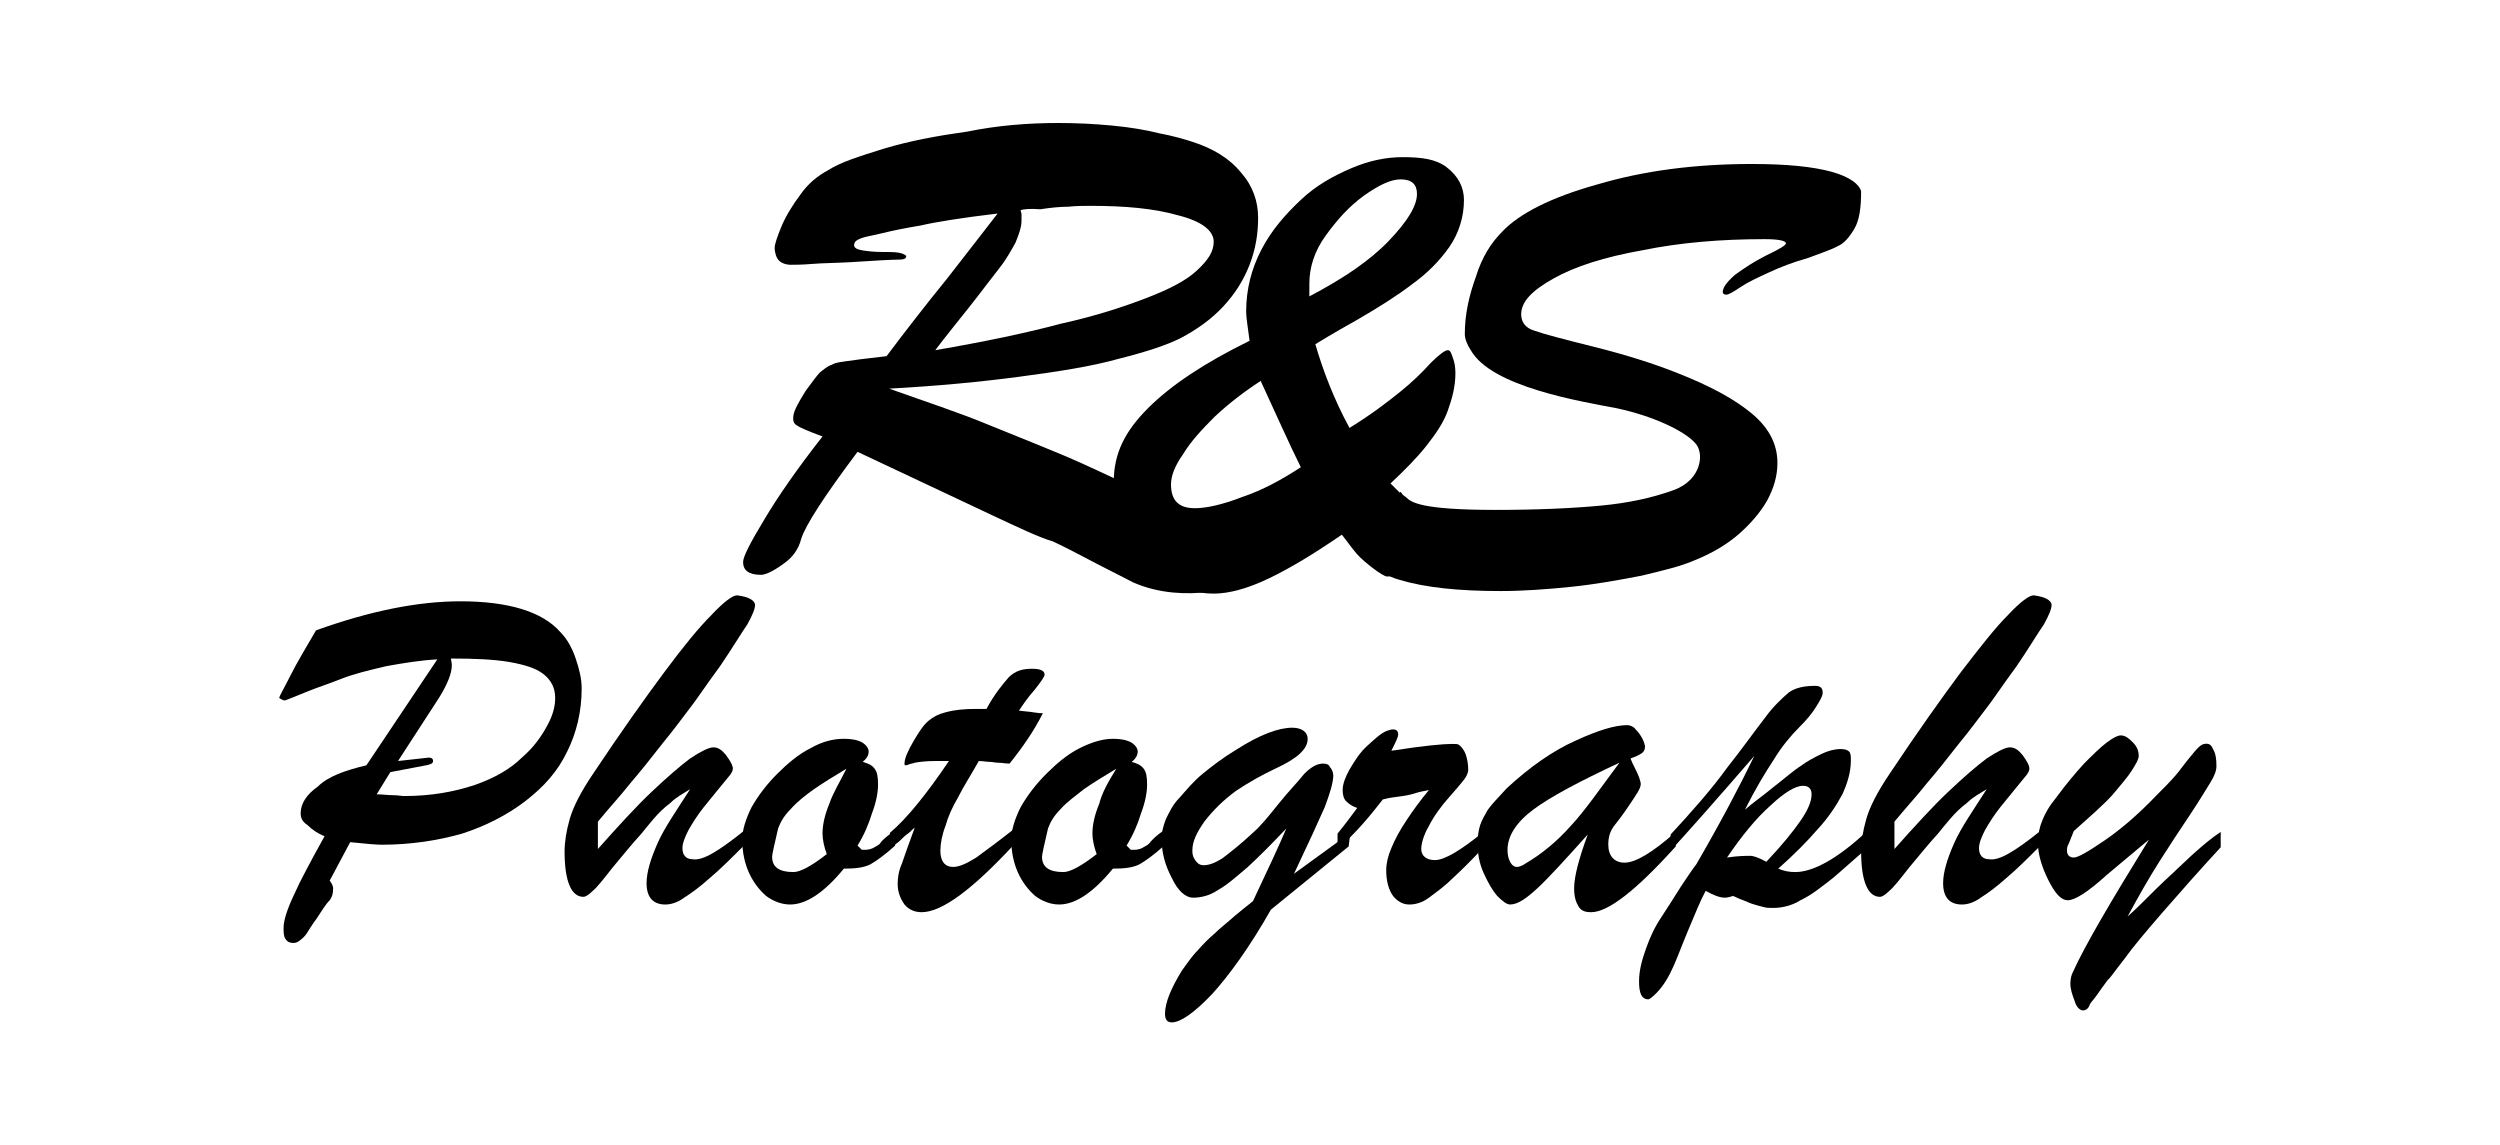
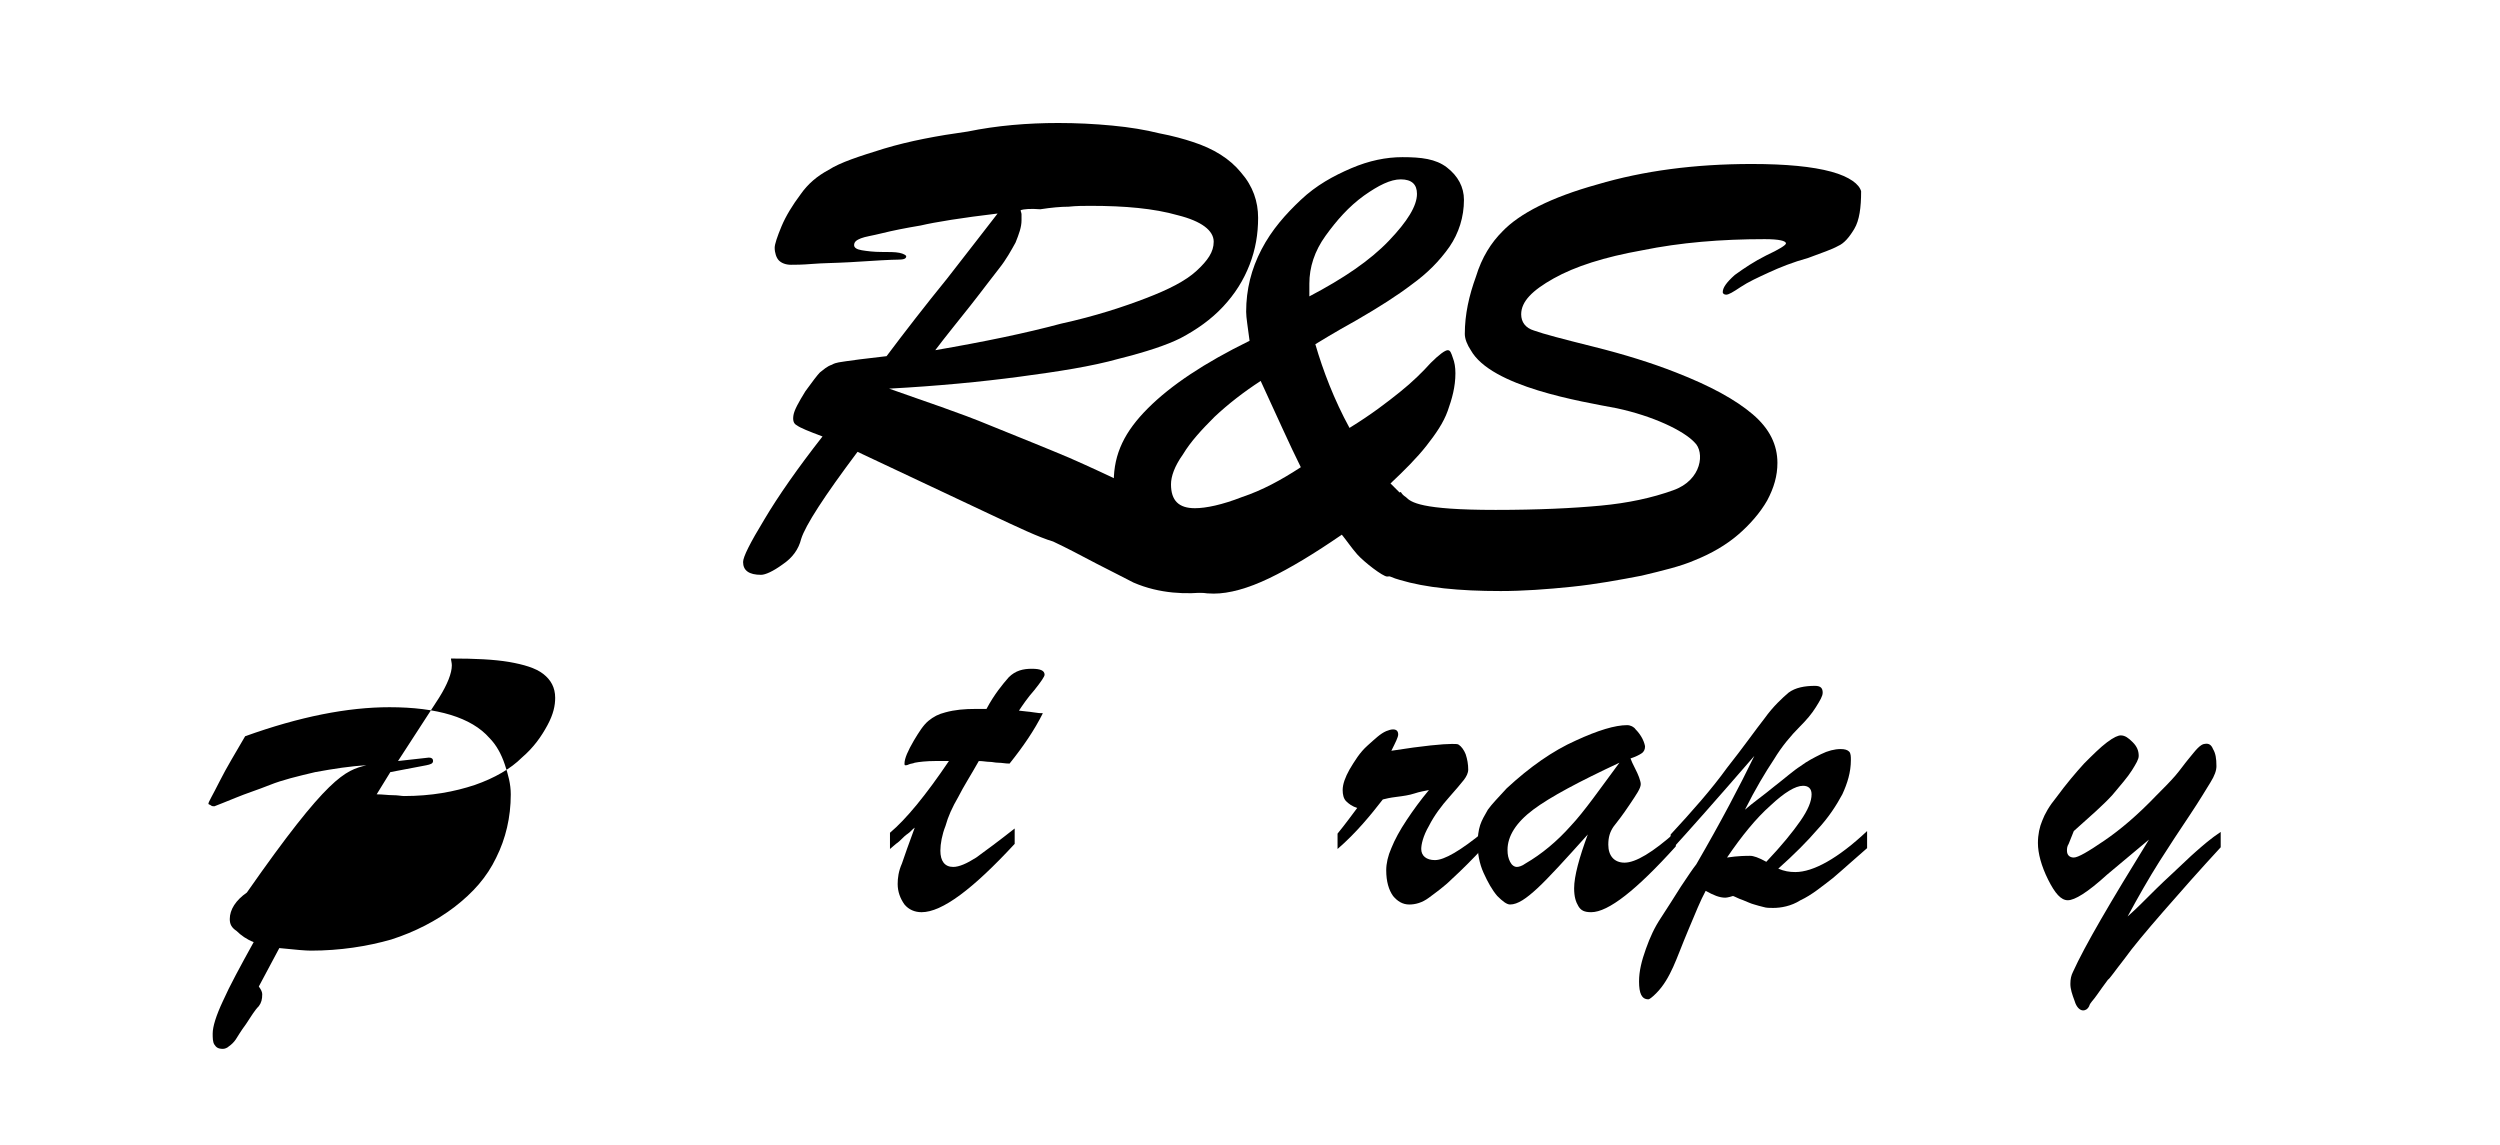
<svg xmlns="http://www.w3.org/2000/svg" id="Layer_1" x="0px" y="0px" viewBox="0 0 292.7 134" style="enable-background:new 0 0 292.7 134;" xml:space="preserve">
  <g>
    <g>
      <path d="M164.4,58.2l-1.6-1.6c1.6-1.5,3.1-3,4.2-4.4c1.1-1.4,2-2.7,2.5-4.1s0.9-2.8,0.9-4.4c0-0.7-0.1-1.3-0.3-1.8 c-0.2-0.6-0.3-0.9-0.6-0.9s-1,0.5-2,1.5c-0.9,1-2.1,2.2-3.6,3.4c-1.5,1.2-3.3,2.6-5.9,4.2c-1.8-3.3-3.1-6.7-4-9.8 c0.5-0.3,2.1-1.3,4.8-2.8c2.6-1.5,4.8-2.9,6.5-4.2c1.8-1.3,3.2-2.7,4.4-4.4c1.1-1.6,1.7-3.5,1.7-5.5c0-1.5-0.7-2.8-2-3.8 s-3-1.2-5.2-1.2c-1.9,0-3.9,0.4-6,1.3s-4.1,2-5.9,3.7c-1.8,1.7-3.4,3.5-4.6,5.8s-1.8,4.7-1.8,7.3c0,0.7,0.2,1.8,0.4,3.4 c-5.3,2.6-9.2,5.2-11.9,7.9c-2.7,2.7-4,5.3-4,8.6c0,2.5,0.5,4.7,1.6,6.7c1.1,2,2.5,3.5,4.4,4.7c1.8,1.1,3.7,1.7,5.7,1.7 c1.8,0,4-0.6,6.5-1.8c2.5-1.2,5.3-2.9,8.5-5.1c0.5,0.6,1.1,1.5,1.8,2.3c0.8,0.9,3,2.6,3.5,2.6c0.9,0,2-0.9,3.4-2.9 C163.6,63.3,163.2,60.2,164.4,58.2z M145.4,58.2c-2.3,0.9-4.2,1.3-5.5,1.3c-1.9,0-2.8-0.9-2.8-2.8c0-0.9,0.4-2.1,1.4-3.5 c0.9-1.5,2.2-2.9,3.7-4.4c1.6-1.5,3.4-2.9,5.4-4.2c1.9,4.1,3.4,7.5,4.7,10.1C150,56.2,147.8,57.4,145.4,58.2z M153.3,33.2 c0-1.9,0.6-3.8,1.9-5.6c1.3-1.8,2.7-3.4,4.5-4.7c1.7-1.2,3.1-1.9,4.3-1.9c1.3,0,1.9,0.6,1.9,1.7c0,1.4-1.1,3.2-3.3,5.5 s-5.3,4.4-9.3,6.5C153.3,34.7,153.3,33.2,153.3,33.2z" />
    </g>
    <g>
      <path d="M214.4,20.1c-2.2-0.6-5.3-0.9-9.3-0.9c-6.7,0-12.7,0.8-18.1,2.4c-5.4,1.5-9.1,3.4-11.1,5.5c-1.3,1.3-2.4,3-3.1,5.3 c-0.8,2.2-1.3,4.4-1.3,6.7c0,0.6,0.3,1.3,0.7,1.9c2.4,4.3,12.9,6,17.1,6.8c4.2,0.9,7.8,2.6,9.1,4c1.2,1.1,0.9,4.4-2.5,5.6 c-2.5,0.9-5.3,1.5-8.5,1.8s-7.3,0.5-12.3,0.5c-8.8,0-9.9-0.9-10.5-1.5c-0.3-0.2-0.4-0.3-0.6-0.6c-1.2,0.6-2.2,1.6-3.1,3 c-1,1.6-3.8,0.9-3.8,1.6c1.4,2.3,3.8,4.9,6.8,5.7c3,0.9,6.9,1.3,11.8,1.3c2.6,0,5.4-0.2,8.3-0.5c2.9-0.3,5.6-0.8,8.2-1.3 c2.5-0.6,4.6-1.1,6.2-1.8c2-0.8,3.7-1.8,5.1-3s2.6-2.6,3.4-4c0.8-1.5,1.2-2.9,1.2-4.4c0-2.1-0.9-4-2.9-5.7s-4.9-3.3-9-4.9 c-2.8-1.1-6-2.1-9.6-3c-3.6-0.9-5.9-1.5-7-1.9c-1-0.3-1.5-1-1.5-1.9c0-1.5,1.3-2.8,3.8-4.2c2.5-1.4,5.9-2.5,10.4-3.3 c4.4-0.9,9.2-1.3,14.3-1.3c1.7,0,2.5,0.2,2.5,0.5c0,0.2-0.8,0.7-2.3,1.4c-1.4,0.7-2.6,1.5-3.7,2.3c-1,0.9-1.4,1.5-1.4,2 c0,0.2,0.2,0.3,0.4,0.3c0.3,0,0.8-0.3,1.7-0.9c0.9-0.6,2-1.1,3.3-1.7c1.3-0.6,2.8-1.2,4.6-1.7c1.6-0.6,2.8-1,3.5-1.4 c0.7-0.3,1.3-1,1.9-2s0.8-2.5,0.8-4.4C217.7,21.6,216.6,20.7,214.4,20.1z" />
    </g>
    <g>
      <path d="M115.9,60.2l-15.5-7.3c-3.9,5.2-6.1,8.6-6.6,10.2c-0.3,1.2-1,2.2-2.2,3c-1.1,0.8-2,1.2-2.5,1.2c-1.4,0-2.1-0.5-2.1-1.5 c0-0.6,0.8-2.2,2.5-5c1.6-2.7,3.9-6,6.8-9.7c-1.6-0.6-2.6-1-3-1.3c-0.4-0.2-0.5-0.6-0.4-1.2c0.1-0.6,0.6-1.5,1.4-2.8 c0.8-1.1,1.4-1.9,1.7-2.2c0.4-0.3,0.8-0.7,1.4-0.9c0.5-0.3,1.1-0.3,1.6-0.4c0.6-0.1,2.2-0.3,4.8-0.6c2.1-2.8,4.5-5.9,7.1-9.1 c2.5-3.2,4.5-5.8,5.9-7.6c-4.2,0.5-7.3,1-9,1.4c-1.8,0.3-3.3,0.6-4.5,0.9s-2,0.4-2.5,0.6c-0.5,0.2-0.8,0.4-0.8,0.8 c0,0.3,0.3,0.5,0.9,0.6s1.4,0.2,2.3,0.2s1.6,0,2.1,0.1s0.8,0.3,0.8,0.4c0,0.3-0.3,0.4-1,0.4s-2.5,0.1-5.6,0.3 c-1.8,0.1-3.2,0.1-4.4,0.2s-2,0.1-2.5,0.1c-0.6,0-1.1-0.2-1.4-0.5c-0.3-0.3-0.5-0.9-0.5-1.5c0-0.4,0.3-1.3,0.8-2.5 c0.5-1.2,1.3-2.5,2.2-3.7c0.9-1.3,2-2.2,3.3-2.9c1.4-0.9,3.6-1.6,6.5-2.5c3-0.9,6.2-1.5,9.8-2c3.4-0.7,7-1,10.6-1 c2.1,0,4.2,0.1,6.3,0.3s3.9,0.5,5.5,0.9c1.6,0.3,3,0.7,3.9,1c2.5,0.8,4.4,2,5.7,3.6c1.4,1.6,2,3.4,2,5.3s-0.3,3.7-1,5.5 c-0.7,1.8-1.7,3.4-3.1,4.9s-3.1,2.7-5,3.7c-1.6,0.8-4,1.6-7.2,2.4c-3.2,0.9-7.1,1.5-11.6,2.1c-4.5,0.6-9.7,1.1-15.3,1.4 c4.2,1.5,8.2,2.8,11.8,4.3c3.7,1.5,6.7,2.7,9.3,3.8c2.5,1.1,4.4,2,5.9,2.7c2,1,3.3,1.7,3.9,2.1c0.6,0.4,1,1,1.2,1.7 c0.2,0.7,0.3,1.9,0.3,3.5c0,1.9,10,4.8,9.3,4.8c-0.3,0-6.9,2.5-13.1-0.2c-1-0.5-2.5-1.3-4.3-2.2c-1.9-1-3.6-1.9-5.1-2.6 C121.6,62.9,119.1,61.7,115.9,60.2z M119.5,24.6c0,0.2,0.1,0.3,0.1,0.5c0,0.2,0,0.3,0,0.7c0,0.8-0.3,1.6-0.7,2.6 c-0.5,0.9-1.1,2-1.9,3c-0.8,1-1.9,2.5-3.4,4.4c-1.5,1.9-2.9,3.6-4.1,5.2c5.8-1,10.6-2,14.7-3.1c4.1-0.9,7.4-2,10-3s4.6-2,5.9-3.2 c1.3-1.2,2-2.2,2-3.4c0-1.3-1.4-2.4-4.2-3.1c-2.8-0.8-6.2-1.1-10.2-1.1c-0.8,0-1.7,0-2.6,0.1c-0.9,0-2,0.1-3.3,0.3 C120.6,24.4,119.8,24.5,119.5,24.6z" />
    </g>
  </g>
  <g>
-     <path d="M42.9,89.6l8.3-12.4c-1.9,0.1-3.8,0.4-6,0.8c-2.1,0.5-3.8,0.9-5.3,1.5s-2.8,1-4,1.5s-2,0.8-2.5,1c-0.1,0-0.3,0-0.4-0.1 c-0.1-0.1-0.3-0.1-0.3-0.2c0-0.2,0.5-1,1.3-2.6s1.9-3.4,3-5.3c6.4-2.3,12-3.4,16.9-3.4c5.6,0,9.6,1.2,11.7,3.6 c0.8,0.8,1.4,1.9,1.8,3.1c0.4,1.2,0.7,2.3,0.7,3.5c0,2.7-0.6,5.2-1.7,7.4c-1.1,2.3-2.7,4.1-4.9,5.8c-2.1,1.6-4.6,2.9-7.4,3.8 c-2.8,0.8-6,1.3-9.4,1.3c-0.6,0-1.8-0.1-3.7-0.3l-2.4,4.5c0.3,0.4,0.4,0.7,0.4,0.9c0,0.6-0.1,1-0.4,1.4c-0.5,0.5-0.9,1.2-1.5,2.1 c-0.6,0.8-1,1.5-1.2,1.8s-0.5,0.6-0.8,0.8c-0.2,0.2-0.5,0.3-0.7,0.3c-0.6,0-0.8-0.2-1-0.5s-0.2-0.8-0.2-1.3c0-0.8,0.4-2.1,1.2-3.8 c0.8-1.8,2-4,3.6-6.9c-0.8-0.3-1.5-0.8-2-1.3c-0.6-0.4-0.8-0.8-0.8-1.4c0-1.1,0.7-2.2,2-3.1C38.4,90.9,40.4,90.2,42.9,89.6z M45.7,90.4L44.1,93c0.7,0,1.3,0.1,1.9,0.1c0.6,0,1,0.1,1.3,0.1c3.2,0,5.9-0.5,8.3-1.3c2.3-0.8,4.2-1.9,5.5-3.2 c1.4-1.2,2.3-2.5,3-3.8c0.7-1.3,0.9-2.3,0.9-3.2c0-1.2-0.5-2.1-1.4-2.8s-2.3-1.1-4-1.4c-1.8-0.3-4-0.4-6.8-0.4 c0,0.2,0.1,0.5,0.1,0.8c0,0.9-0.5,2.2-1.5,3.8l-4.8,7.4l3.6-0.4c0.3,0,0.5,0.1,0.5,0.4s-0.3,0.4-0.8,0.5L45.7,90.4z" />
-     <path d="M87.2,97.2v1.7c-1.6,1.6-2.9,2.9-4.1,3.9c-1.1,1-2.2,1.8-3,2.3c-0.8,0.6-1.6,0.8-2.2,0.8c-1.4,0-2.2-0.8-2.2-2.5 c0-1.3,0.5-2.9,1.3-4.7c0.8-1.8,2.2-3.8,3.8-6.3c-0.8,0.5-1.6,0.9-2.3,1.6c-0.8,0.6-1.4,1.2-2,1.9c-0.6,0.7-1,1.2-1.4,1.7 c-1.2,1.3-2.3,2.7-3.4,4c-1.1,1.4-1.8,2.3-2.3,2.7c-0.4,0.4-0.8,0.7-1.1,0.7c-1.4,0-2.2-1.8-2.2-5.3c0-1.1,0.2-2.4,0.6-3.8 c0.4-1.4,1.3-3.2,2.8-5.4c3.2-4.8,5.9-8.6,8.2-11.7c2.3-3.1,4.1-5.3,5.6-6.8c1.5-1.6,2.5-2.3,3-2.3c0.7,0.1,1.1,0.2,1.5,0.4 c0.4,0.2,0.6,0.5,0.6,0.7c0,0.5-0.3,1.2-0.9,2.3c-0.7,1-1.7,2.7-3.2,4.9c-1.7,2.3-2.8,4-3.6,5c-0.7,0.9-1.7,2.3-3.1,4 c-1.4,1.8-2.6,3.3-3.8,4.7c-1.1,1.4-2.4,2.8-3.8,4.5v3.2c2.4-2.7,4.5-5,6.3-6.7c1.8-1.7,3.3-3,4.5-3.9c1.2-0.8,2.2-1.3,2.7-1.3 c0.6,0,1,0.3,1.5,0.9c0.5,0.7,0.8,1.2,0.8,1.6c0,0.2-0.1,0.4-0.3,0.7c-1.3,1.6-2.3,2.8-3.1,3.8s-1.4,2-1.8,2.7 c-0.4,0.8-0.7,1.5-0.7,2.1c0,0.8,0.4,1.3,1.2,1.3C82.3,100.8,84.2,99.6,87.2,97.2z" />
-     <path d="M104.8,97.2V99c-1.2,1.1-2.2,1.8-2.9,2.2c-0.8,0.4-1.8,0.5-3.1,0.5c-2.3,2.8-4.4,4.2-6.3,4.2c-1,0-2-0.4-2.8-1 c-0.8-0.7-1.5-1.6-2-2.7s-0.8-2.4-0.8-3.9c0-1.1,0.4-2.4,1.1-3.8c0.8-1.4,1.8-2.7,3-3.9c1.2-1.2,2.5-2.3,3.9-3 c1.4-0.8,2.7-1.1,3.9-1.1c0.8,0,1.5,0.1,2.1,0.4c0.5,0.3,0.8,0.7,0.8,1.1s-0.2,0.8-0.7,1.2c0.7,0.2,1.1,0.4,1.4,0.8 s0.4,0.9,0.4,1.9c0,0.8-0.2,2-0.7,3.3c-0.4,1.3-0.9,2.5-1.7,3.8l0.5,0.5h0.4c0.3,0,0.7-0.1,0.9-0.2c0.3-0.2,0.6-0.3,0.8-0.5 C103.4,98.2,104,97.8,104.8,97.2z M99.1,90c-1.5,0.9-2.8,1.7-3.8,2.4s-2,1.5-2.7,2.3c-0.8,0.8-1.2,1.5-1.5,2.3 c-0.5,2.1-0.7,3.1-0.7,3.3c0,1.2,0.8,1.8,2.5,1.8c0.8,0,2.1-0.7,3.9-2.1c-0.3-0.8-0.5-1.7-0.5-2.4c0-1.1,0.3-2.3,0.8-3.5 C97.5,92.9,98.3,91.6,99.1,90z" />
+     <path d="M42.9,89.6c-1.9,0.1-3.8,0.4-6,0.8c-2.1,0.5-3.8,0.9-5.3,1.5s-2.8,1-4,1.5s-2,0.8-2.5,1c-0.1,0-0.3,0-0.4-0.1 c-0.1-0.1-0.3-0.1-0.3-0.2c0-0.2,0.5-1,1.3-2.6s1.9-3.4,3-5.3c6.4-2.3,12-3.4,16.9-3.4c5.6,0,9.6,1.2,11.7,3.6 c0.8,0.8,1.4,1.9,1.8,3.1c0.4,1.2,0.7,2.3,0.7,3.5c0,2.7-0.6,5.2-1.7,7.4c-1.1,2.3-2.7,4.1-4.9,5.8c-2.1,1.6-4.6,2.9-7.4,3.8 c-2.8,0.8-6,1.3-9.4,1.3c-0.6,0-1.8-0.1-3.7-0.3l-2.4,4.5c0.3,0.4,0.4,0.7,0.4,0.9c0,0.6-0.1,1-0.4,1.4c-0.5,0.5-0.9,1.2-1.5,2.1 c-0.6,0.8-1,1.5-1.2,1.8s-0.5,0.6-0.8,0.8c-0.2,0.2-0.5,0.3-0.7,0.3c-0.6,0-0.8-0.2-1-0.5s-0.2-0.8-0.2-1.3c0-0.8,0.4-2.1,1.2-3.8 c0.8-1.8,2-4,3.6-6.9c-0.8-0.3-1.5-0.8-2-1.3c-0.6-0.4-0.8-0.8-0.8-1.4c0-1.1,0.7-2.2,2-3.1C38.4,90.9,40.4,90.2,42.9,89.6z M45.7,90.4L44.1,93c0.7,0,1.3,0.1,1.9,0.1c0.6,0,1,0.1,1.3,0.1c3.2,0,5.9-0.5,8.3-1.3c2.3-0.8,4.2-1.9,5.5-3.2 c1.4-1.2,2.3-2.5,3-3.8c0.7-1.3,0.9-2.3,0.9-3.2c0-1.2-0.5-2.1-1.4-2.8s-2.3-1.1-4-1.4c-1.8-0.3-4-0.4-6.8-0.4 c0,0.2,0.1,0.5,0.1,0.8c0,0.9-0.5,2.2-1.5,3.8l-4.8,7.4l3.6-0.4c0.3,0,0.5,0.1,0.5,0.4s-0.3,0.4-0.8,0.5L45.7,90.4z" />
    <path d="M114.3,83h1.2c0.9-1.7,1.9-2.9,2.6-3.7c0.8-0.8,1.7-1,2.7-1s1.5,0.2,1.5,0.7c0,0.2-0.4,0.8-1.2,1.8 c-0.8,0.9-1.4,1.8-1.8,2.4c0.7,0.1,1.1,0.1,1.7,0.2s0.8,0.1,1.1,0.1c-1,2-2.3,3.9-3.9,5.9c-0.5,0-0.9-0.1-1.3-0.1s-0.7-0.1-1-0.1 c-0.4,0-0.8-0.1-1.3-0.1c-0.9,1.6-1.8,3-2.4,4.2c-0.7,1.2-1.2,2.3-1.5,3.4c-0.4,1-0.6,2.1-0.6,2.9c0,1.2,0.5,1.9,1.5,1.9 c0.7,0,1.6-0.4,2.7-1.1c1.1-0.8,2.6-1.9,4.5-3.4v1.8c-4.9,5.3-8.5,8-10.9,8c-0.8,0-1.5-0.3-2-0.9c-0.5-0.7-0.8-1.5-0.8-2.4 c0-0.7,0.1-1.5,0.5-2.4c0.3-0.9,0.8-2.3,1.5-4.2c-0.3,0.2-0.5,0.5-0.8,0.7s-0.5,0.4-0.7,0.6s-0.4,0.4-0.7,0.6 c-0.2,0.2-0.5,0.4-0.7,0.6v-1.9c1.9-1.6,4.2-4.4,6.9-8.4c-0.3,0-0.6,0-0.8,0c-0.3,0-0.6,0-0.8,0c-1,0-1.9,0.1-2.4,0.2 c-0.2,0.1-0.5,0.1-0.7,0.2s-0.3,0.1-0.4,0.1s-0.1-0.1-0.1-0.2c0-0.6,0.4-1.5,1.1-2.7c0.6-1,1.1-1.8,1.7-2.3s1.2-0.8,2-1 C111.8,83.1,112.9,83,114.3,83z" />
-     <path d="M136.3,97.2V99c-1.2,1.1-2.2,1.8-2.9,2.2c-0.8,0.4-1.8,0.5-3.1,0.5c-2.3,2.8-4.4,4.2-6.3,4.2c-1,0-2-0.4-2.8-1 c-0.8-0.7-1.5-1.6-2-2.7s-0.8-2.4-0.8-3.9c0-1.1,0.4-2.4,1.1-3.8c0.8-1.4,1.8-2.7,3-3.9c1.2-1.2,2.5-2.3,3.9-3s2.7-1.1,3.9-1.1 c0.8,0,1.5,0.1,2.1,0.4c0.5,0.3,0.8,0.7,0.8,1.1s-0.2,0.8-0.7,1.2c0.7,0.2,1.1,0.4,1.4,0.8s0.4,0.9,0.4,1.9c0,0.8-0.2,2-0.7,3.3 c-0.4,1.3-0.9,2.5-1.7,3.8l0.5,0.5h0.4c0.3,0,0.7-0.1,0.9-0.2c0.3-0.2,0.6-0.3,0.8-0.5C135,98.2,135.4,97.8,136.3,97.2z M130.7,90 c-1.5,0.9-2.8,1.7-3.8,2.4c-1,0.8-2,1.5-2.7,2.3c-0.8,0.8-1.2,1.5-1.5,2.3c-0.5,2.1-0.7,3.1-0.7,3.3c0,1.2,0.8,1.8,2.5,1.8 c0.8,0,2.1-0.7,3.9-2.1c-0.3-0.8-0.5-1.7-0.5-2.4c0-1.1,0.3-2.3,0.8-3.5C129,92.9,129.7,91.6,130.7,90z" />
-     <path d="M157.9,99.1l-9.1,7.4c-2.5,4.4-4.9,7.7-6.9,9.9c-2.1,2.2-3.7,3.3-4.7,3.3c-0.6,0-0.8-0.4-0.8-1c0-1.3,0.7-3,2-5.1 c0.6-0.8,1.1-1.6,1.8-2.3c0.7-0.8,1.3-1.4,2-2c0.6-0.6,1.4-1.2,2.4-2.1c1-0.8,1.7-1.4,2.1-1.7c1.8-3.8,3.1-6.6,3.9-8.5 c-1.7,1.8-3.2,3.3-4.5,4.5c-1.3,1.1-2.4,2.1-3.5,2.7c-1,0.7-2.1,0.9-2.9,0.9c-0.9,0-1.8-0.8-2.5-2.3c-0.8-1.5-1.2-3-1.2-4.6 c0-0.8,0.2-1.5,0.5-2.3c0.4-0.8,0.8-1.7,1.6-2.5c0.8-0.9,1.6-1.9,2.7-2.8c1.1-0.9,2.4-1.9,3.9-2.8c2.8-1.8,5-2.6,6.6-2.6 c1.1,0,1.8,0.5,1.8,1.3c0,1.2-1.2,2.3-3.8,3.5c-1.5,0.7-3.1,1.6-4.6,2.6c-1.5,1.1-2.7,2.3-3.7,3.6c-0.9,1.3-1.4,2.3-1.4,3.4 c0,0.5,0.1,0.8,0.4,1.2s0.6,0.5,0.9,0.5c0.7,0,1.4-0.3,2.2-0.8c0.8-0.6,2.1-1.6,3.7-3.1c0.8-0.7,1.7-1.8,2.9-3.3s2.3-2.6,3-3.5 c0.8-0.8,1.5-1.2,2.2-1.2c0.4,0,0.7,0.1,0.8,0.4c0.2,0.2,0.4,0.6,0.4,1c0,0.8-0.4,2.1-1,3.7c-0.7,1.6-1.9,4.2-3.6,7.8l6.6-4.8 L157.9,99.1L157.9,99.1z" />
    <path d="M156.6,99.4v-1.8c0.9-1.1,1.7-2.2,2.3-3c-0.6-0.2-1-0.5-1.3-0.8c-0.3-0.3-0.4-0.8-0.4-1.3c0-0.7,0.3-1.5,0.8-2.4 c0.6-1,1.2-2,2.1-2.8c0.9-0.8,1.5-1.4,2.2-1.7c0.3-0.1,0.5-0.2,0.8-0.2c0.4,0,0.6,0.2,0.6,0.6c0,0.3-0.3,0.9-0.8,1.9 c3.8-0.6,6.1-0.8,7.1-0.8c0.4,0,0.7,0,0.8,0.1c0.3,0.2,0.6,0.6,0.8,1.1c0.2,0.6,0.3,1.2,0.3,1.8c0,0.4-0.2,0.8-0.5,1.2 c-0.4,0.5-0.9,1.1-1.7,2c-0.9,1-1.8,2.2-2.4,3.4c-0.7,1.2-0.9,2.2-0.9,2.7c0,0.8,0.6,1.3,1.6,1.3c1.1,0,3-1.1,5.8-3.4v1.8 c-1.5,1.6-2.7,2.8-3.8,3.8c-0.9,0.9-1.9,1.6-2.7,2.2s-1.6,0.8-2.3,0.8c-0.8,0-1.4-0.4-1.9-1c-0.5-0.7-0.8-1.7-0.8-3 c0-0.8,0.2-1.7,0.6-2.6c0.4-1,1-2.1,1.8-3.3c0.8-1.2,1.6-2.3,2.6-3.5c-0.5,0.1-1.1,0.2-1.7,0.4c-0.6,0.2-1.3,0.3-2.1,0.4 s-1.2,0.2-1.6,0.3C160.5,95.4,158.8,97.5,156.6,99.4z" />
    <path d="M176.4,92.3c2.7-2.5,5.4-4.4,8.1-5.6c2.6-1.2,4.6-1.8,6-1.8c0.4,0,0.8,0.2,1,0.5c0.3,0.3,0.6,0.7,0.8,1.1s0.3,0.8,0.3,0.9 c0,0.3-0.1,0.6-0.4,0.8c-0.3,0.2-0.7,0.4-1.3,0.6c0.1,0.3,0.3,0.7,0.5,1.1s0.4,0.8,0.5,1.1c0.1,0.3,0.2,0.6,0.2,0.8 c0,0.5-0.5,1.2-1.3,2.4c-0.8,1.2-1.5,2.1-1.9,2.6c-0.4,0.6-0.6,1.2-0.6,2.1c0,1.3,0.7,2.1,1.9,2.1c1.3,0,3.3-1.2,6-3.6v1.7 c-4.6,5.1-7.9,7.7-9.9,7.7c-0.8,0-1.2-0.2-1.5-0.7s-0.5-1.1-0.5-2.1c0-1.4,0.6-3.6,1.6-6.3c-2.6,2.9-4.6,5.1-5.9,6.3 c-1.3,1.2-2.3,1.9-3.2,1.9c-0.4,0-0.9-0.4-1.5-1c-0.6-0.7-1.1-1.6-1.6-2.7s-0.7-2.3-0.7-3.4c0-0.8,0.1-1.6,0.3-2.2s0.5-1.1,0.9-1.8 C174.7,94.1,175.4,93.4,176.4,92.3z M189.6,89.3c-4.7,2.2-8.1,4-10.1,5.5s-3,3.1-3,4.7c0,0.6,0.1,1,0.3,1.4s0.5,0.6,0.8,0.6 c0.2,0,0.6-0.1,1-0.4c1.9-1.1,3.7-2.6,5.3-4.4C185.5,95,187.3,92.4,189.6,89.3z" />
    <path d="M195.6,99.6v-1.9c2.5-2.7,4.8-5.3,6.6-7.8c1.9-2.4,3.3-4.4,4.4-5.8c1-1.4,2.1-2.4,2.8-3c0.8-0.6,1.9-0.8,3.1-0.8 c0.7,0,0.9,0.3,0.9,0.8c0,0.4-0.3,0.9-0.8,1.7c-0.5,0.8-1.1,1.5-1.9,2.3c-1,1-2.1,2.3-3,3.8c-1,1.5-2.2,3.5-3.4,5.9 c0.9-0.8,2.2-1.7,3.4-2.7c1.3-1,2.3-1.9,3.1-2.4c0.8-0.6,1.6-1,2.4-1.4c0.8-0.4,1.6-0.6,2.3-0.6c0.5,0,0.8,0.1,1,0.3 c0.2,0.2,0.2,0.6,0.2,1c0,1.4-0.4,2.7-1,4c-0.7,1.3-1.6,2.7-2.9,4.1c-1.2,1.4-2.8,3-4.6,4.6c0.7,0.3,1.3,0.4,2,0.4 c2.1,0,5-1.6,8.4-4.8v2c-1.4,1.2-2.7,2.4-4,3.5c-1.3,1-2.5,2-3.8,2.6c-1.1,0.7-2.3,0.9-3.2,0.9c-0.4,0-0.8,0-1.1-0.1 c-0.4-0.1-0.8-0.2-1.1-0.3c-0.4-0.1-0.8-0.3-1.3-0.5c-0.6-0.2-0.9-0.4-1.2-0.5c-0.6,0.2-0.9,0.2-0.9,0.2c-0.7,0-1.4-0.3-2.3-0.8 c-0.6,1.1-1.2,2.6-2,4.5s-1.3,3.3-1.8,4.4s-1.1,2.2-2,3.1c-0.5,0.5-0.8,0.7-0.9,0.7c-0.8,0-1.1-0.7-1.1-2.1c0-1.2,0.3-2.4,0.8-3.8 s1-2.5,1.8-3.7c0.7-1.1,1.5-2.3,2.3-3.6c0.8-1.2,1.4-2.1,1.8-2.6c2.9-5,5.1-9.2,6.8-12.7C200.9,93.7,197.7,97.3,195.6,99.6z M206.8,100.9c1.8-1.9,3.1-3.5,4-4.8s1.3-2.3,1.3-3.1c0-0.7-0.4-1-1-1c-0.9,0-2.2,0.8-3.8,2.3c-1.7,1.5-3.4,3.6-5.1,6.1 c1.3-0.2,2.3-0.2,2.7-0.2S205.9,100.4,206.8,100.9z" />
-     <path d="M239,97.2v1.7c-1.6,1.6-2.9,2.9-4.1,3.9c-1.1,1-2.2,1.8-3,2.3c-0.8,0.6-1.6,0.8-2.2,0.8c-1.4,0-2.2-0.8-2.2-2.5 c0-1.3,0.5-2.9,1.3-4.7c0.8-1.8,2.2-3.8,3.8-6.3c-0.8,0.5-1.6,0.9-2.3,1.6c-0.8,0.6-1.4,1.2-2,1.9c-0.6,0.7-1,1.2-1.4,1.7 c-1.2,1.3-2.3,2.7-3.4,4c-1.1,1.4-1.8,2.3-2.3,2.7c-0.4,0.4-0.8,0.7-1.1,0.7c-1.4,0-2.2-1.8-2.2-5.3c0-1.1,0.2-2.4,0.6-3.8 c0.4-1.4,1.3-3.2,2.8-5.4c3.2-4.8,5.9-8.6,8.2-11.7c2.3-3,4.1-5.3,5.6-6.8c1.5-1.6,2.5-2.3,3-2.3c0.7,0.1,1.1,0.2,1.5,0.4 c0.4,0.2,0.6,0.5,0.6,0.7c0,0.5-0.3,1.2-0.9,2.3c-0.7,1-1.7,2.7-3.2,4.9c-1.7,2.3-2.8,4-3.6,5c-0.7,0.9-1.7,2.3-3.1,4 c-1.4,1.8-2.6,3.3-3.8,4.7c-1.1,1.4-2.4,2.8-3.8,4.5v3.2c2.4-2.7,4.5-5,6.3-6.7s3.3-3,4.5-3.9c1.2-0.8,2.2-1.3,2.7-1.3 c0.6,0,1,0.3,1.5,0.9c0.5,0.7,0.8,1.2,0.8,1.6c0,0.2-0.1,0.4-0.3,0.7c-1.3,1.6-2.3,2.8-3.1,3.8s-1.4,2-1.8,2.7 c-0.4,0.8-0.7,1.5-0.7,2.1c0,0.8,0.4,1.3,1.2,1.3C234.1,100.8,236,99.6,239,97.2z" />
    <path d="M251.6,98.3l-4.9,4.1c-2.3,2.1-3.8,3-4.6,3s-1.5-0.8-2.3-2.4s-1.2-3.1-1.2-4.3c0-1,0.2-1.9,0.5-2.6 c0.3-0.8,0.8-1.7,1.7-2.8c1.1-1.5,2.2-2.8,3.2-3.9c1-1,1.9-1.9,2.7-2.5s1.3-0.8,1.6-0.8c0.5,0,0.9,0.3,1.4,0.8s0.7,1,0.7,1.6 c0,0.4-0.3,0.9-0.8,1.7c-0.5,0.8-1.3,1.7-2.3,2.9c-1.1,1.2-2.6,2.5-4.5,4.2l-0.6,1.5c-0.2,0.3-0.2,0.6-0.2,0.8 c0,0.5,0.3,0.8,0.8,0.8s1.7-0.7,3.6-2c1.9-1.3,3.9-3,6.1-5.3c0.8-0.8,1.6-1.6,2.2-2.3c0.6-0.7,1-1.3,1.5-1.9s0.8-1,1.1-1.3 s0.6-0.5,0.8-0.5c0.5-0.1,0.8,0.1,1,0.6c0.3,0.5,0.4,1.1,0.4,2c0,0.5-0.2,1.1-0.7,1.9s-1.2,2-2.4,3.8c-1.2,1.8-2.4,3.6-3.6,5.5 s-2.4,4-3.7,6.4c0.1-0.1,0.7-0.6,1.7-1.6s2.2-2.2,3.4-3.3c1.2-1.1,2.2-2.1,2.9-2.7c0.8-0.7,1.7-1.5,2.9-2.3v1.8 c-2.4,2.6-4.7,5.2-6.7,7.5s-3.6,4.2-4.6,5.6c-1.1,1.4-1.7,2.3-1.9,2.4c-0.5,0.7-0.9,1.2-1.3,1.8c-0.4,0.6-0.8,0.9-0.9,1.3 c-0.2,0.4-0.5,0.5-0.7,0.5c-0.4,0-0.8-0.4-1-1.1c-0.3-0.8-0.5-1.4-0.5-2s0.1-1,0.3-1.4C244.1,110.7,247.1,105.6,251.6,98.3z" />
  </g>
</svg>